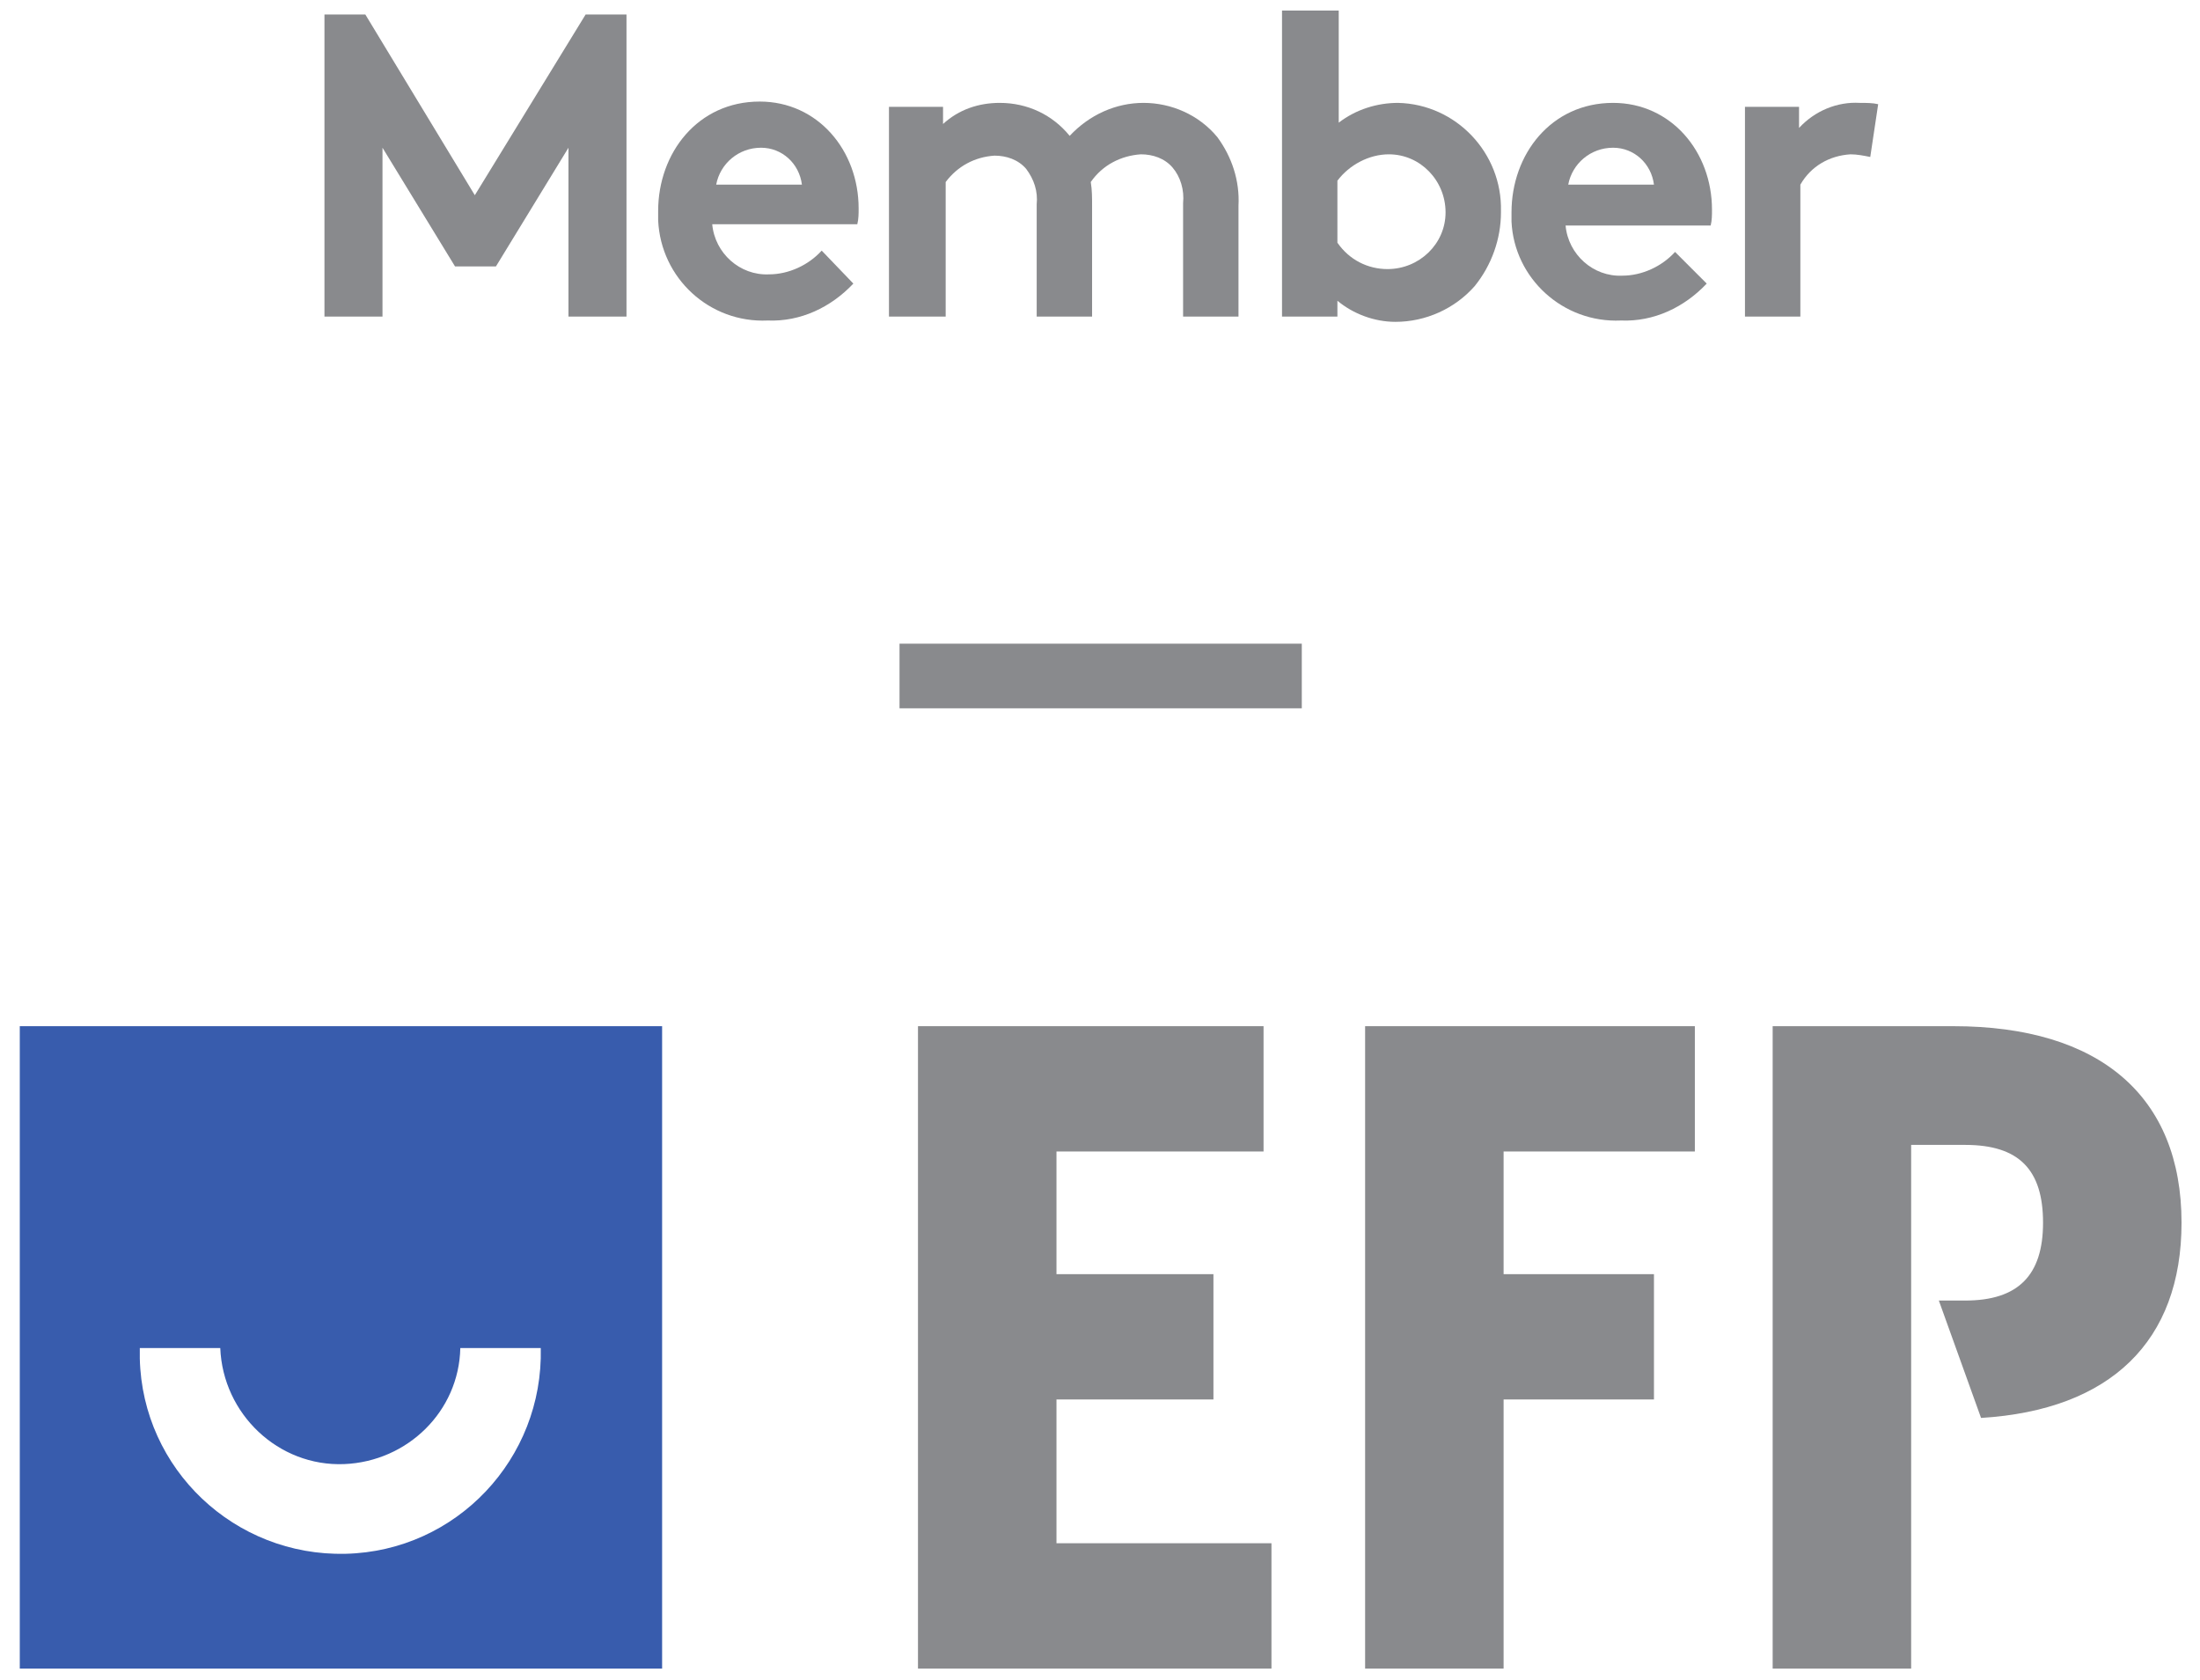
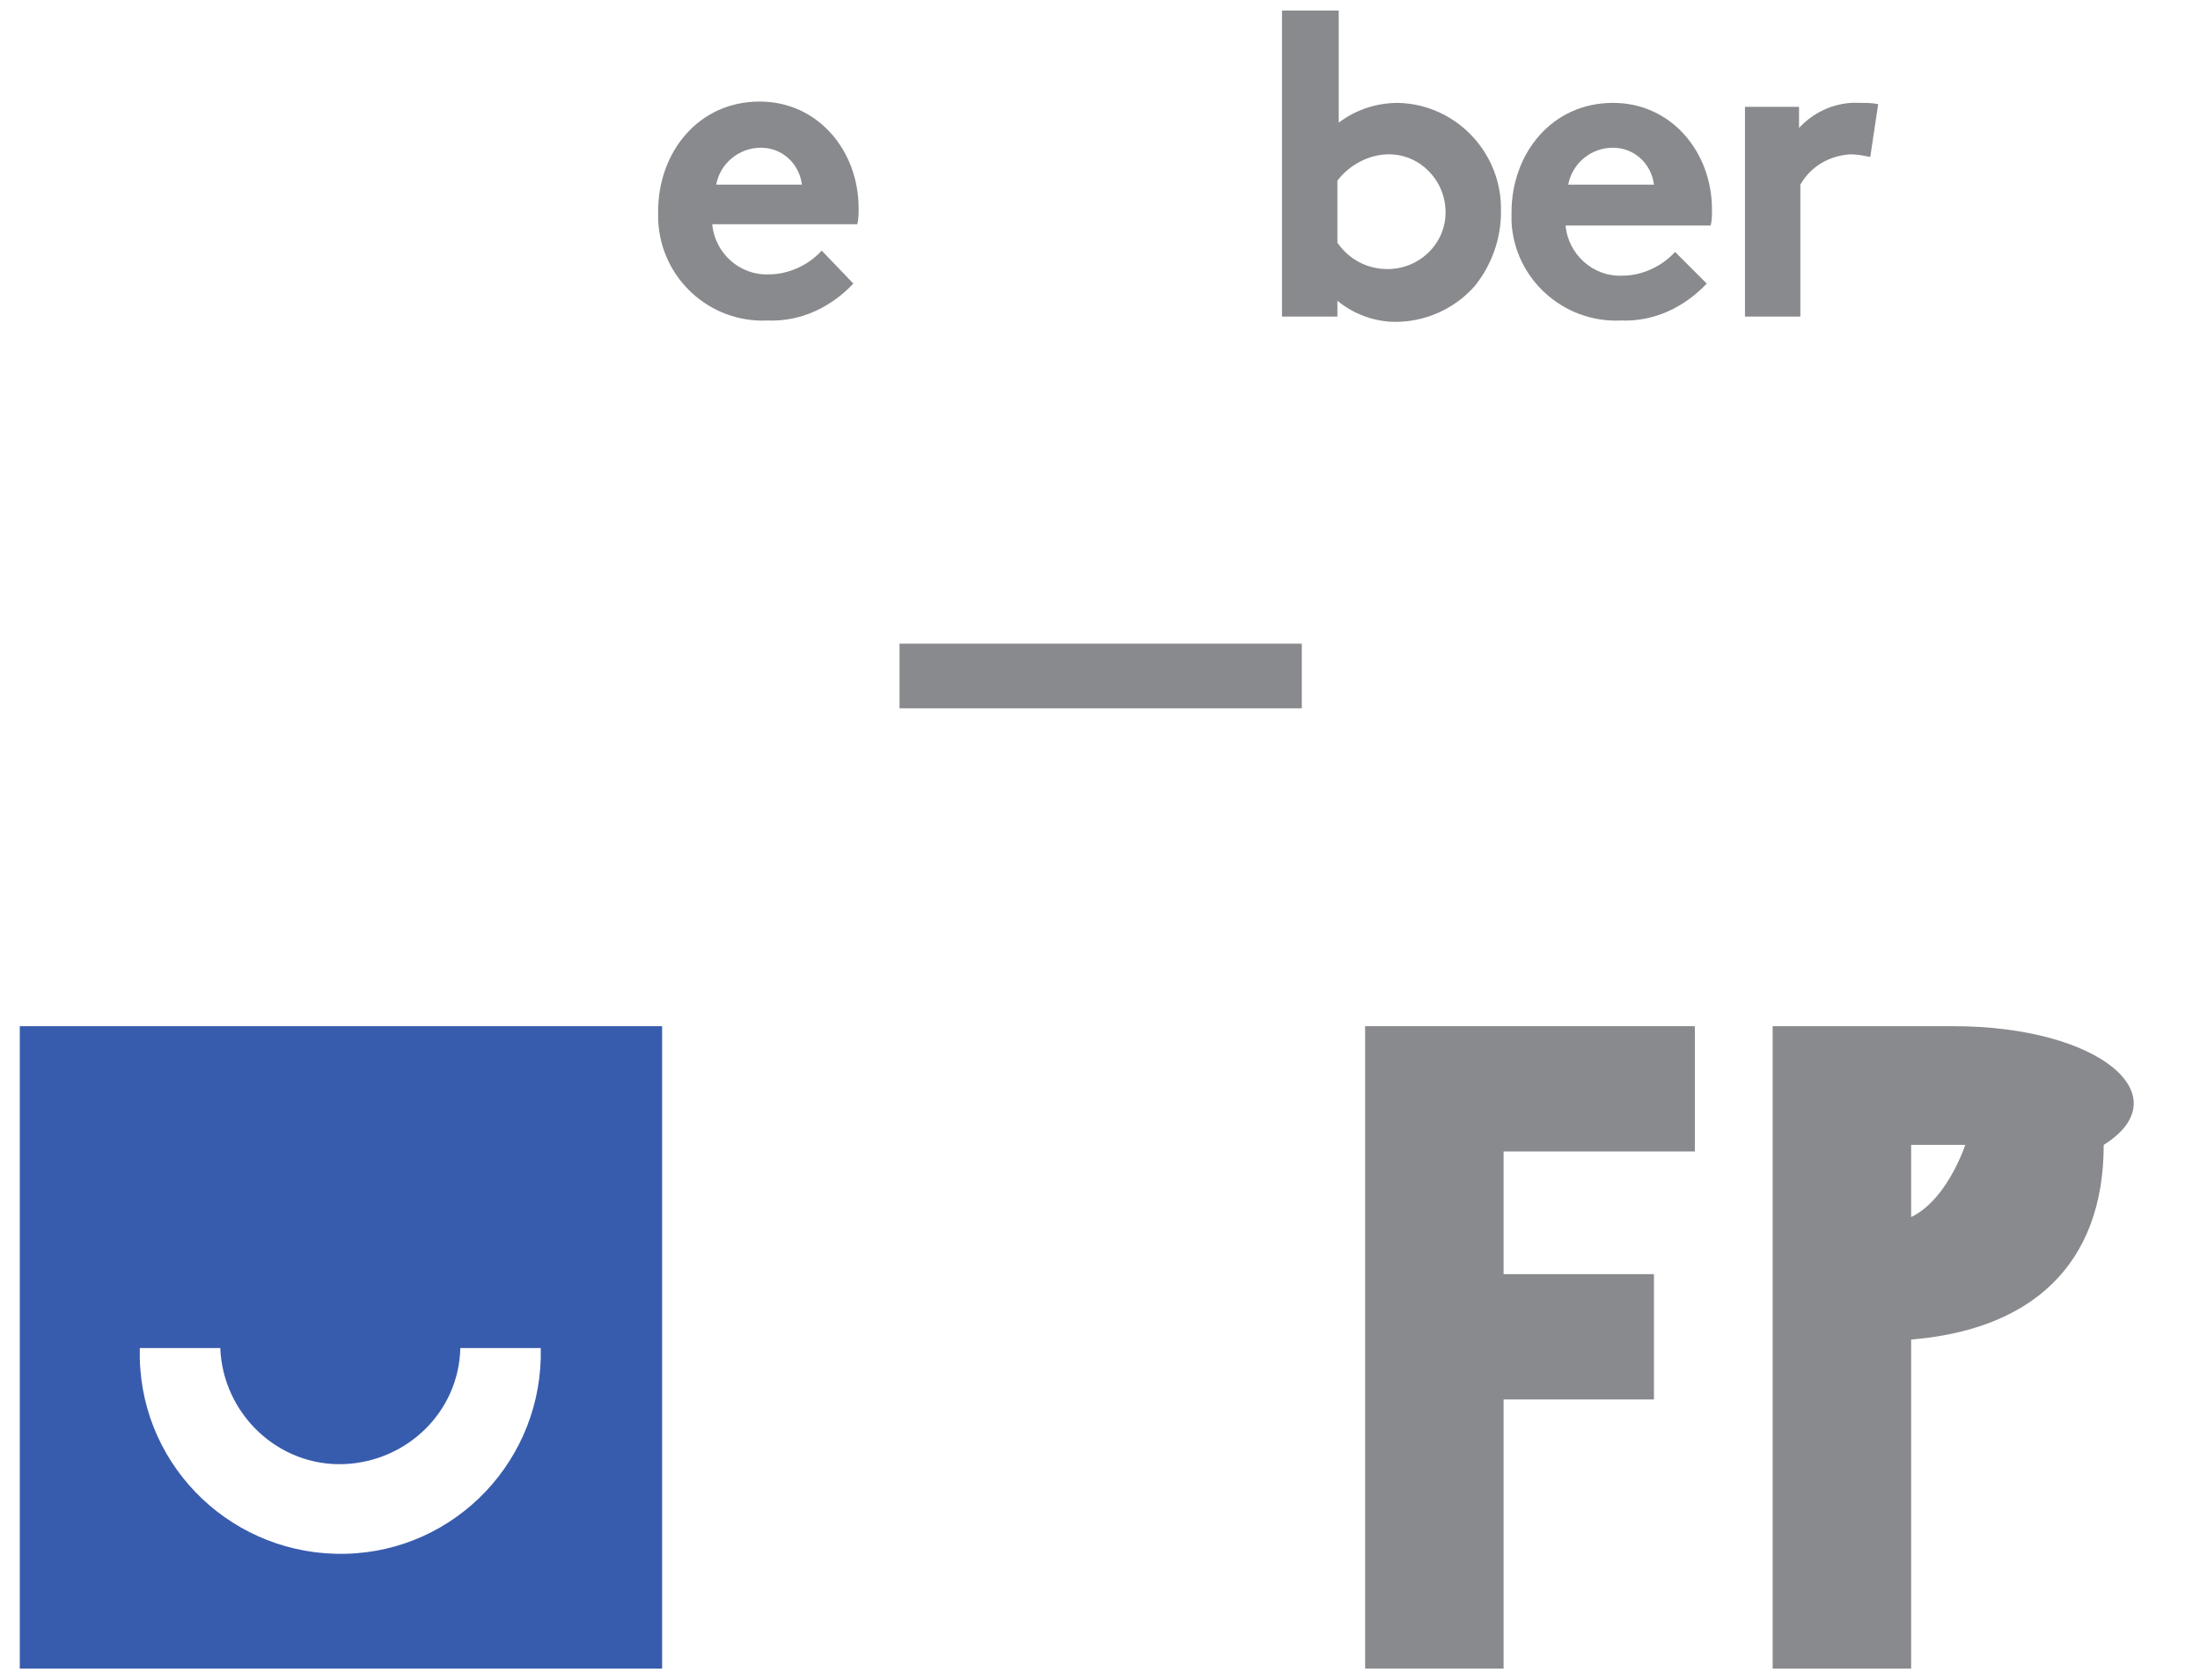
<svg xmlns="http://www.w3.org/2000/svg" version="1.1" id="Capa_1" x="0px" y="0px" viewBox="0 0 166.8 127.4" style="enable-background:new 0 0 166.8 127.4;" xml:space="preserve">
  <style type="text/css">
	.st0{fill:#898A8D;}
	.st1{fill:#385CAD;}
</style>
  <rect x="68.2" y="48.8" class="st0" width="30.5" height="4.9" />
  <path class="st1" d="M1.5,77.8v48.7h48.7V77.8H1.5z M41,102.2c0.2,8.4-6.4,15.4-14.8,15.6s-15.4-6.4-15.6-14.8c0-0.3,0-0.5,0-0.8  h6.1c0.2,5,4.4,9,9.4,8.8c4.8-0.2,8.7-4,8.8-8.8H41z" />
-   <polygon class="st0" points="80.1,106.1 92,106.1 92,96.6 80.1,96.6 80.1,87.3 95.8,87.3 95.8,77.8 69.6,77.8 69.6,126.5   96.4,126.5 96.4,117 80.1,117 " />
  <polygon class="st0" points="103.5,126.5 114,126.5 114,106.1 125.4,106.1 125.4,96.6 114,96.6 114,87.3 128.5,87.3 128.5,77.8   103.5,77.8 " />
-   <path class="st0" d="M148.1,77.8h-13.7v48.7h10.5V86.8h4.1c4.1,0,5.9,1.9,5.9,5.9s-1.9,5.9-5.9,5.9h-2l3.2,8.9  c9.8-0.6,15.2-5.8,15.2-14.8C165.4,83.1,159.2,77.8,148.1,77.8z" />
-   <path class="st0" d="M36,14.8l8.4-13.7h3.1V24h-4.4V11.2l-5.5,9h-3.1l-5.5-9V24h-4.4V1.1h3.1L36,14.8z" />
+   <path class="st0" d="M148.1,77.8h-13.7v48.7h10.5V86.8h4.1s-1.9,5.9-5.9,5.9h-2l3.2,8.9  c9.8-0.6,15.2-5.8,15.2-14.8C165.4,83.1,159.2,77.8,148.1,77.8z" />
  <path class="st0" d="M64.7,21.5c-1.7,1.8-4,2.9-6.5,2.8c-4.4,0.2-8.1-3.2-8.3-7.6c0-0.2,0-0.5,0-0.7c0-4.4,3-8.3,7.7-8.3  c4.4,0,7.5,3.7,7.5,8.1c0,0.4,0,0.8-0.1,1.2H54c0.2,2.2,2.1,3.9,4.3,3.8c1.5,0,3-0.7,4-1.8L64.7,21.5z M60.8,14  c-0.2-1.6-1.5-2.8-3.1-2.8c-1.7,0-3.1,1.2-3.4,2.8H60.8z" />
-   <path class="st0" d="M67.4,24V8.1h4.1v1.3c1.2-1.1,2.7-1.6,4.3-1.6c2.1,0,4,0.9,5.3,2.5c1.5-1.6,3.5-2.5,5.6-2.5  c2.1,0,4.2,0.9,5.6,2.6c1.1,1.5,1.7,3.3,1.6,5.2V24h-4.2v-8.6c0.1-1-0.2-2-0.8-2.7c-0.6-0.7-1.5-1-2.4-1c-1.5,0.1-2.9,0.8-3.8,2.1  c0.1,0.6,0.1,1.2,0.1,1.8V24h-4.2v-8.5c0.1-1-0.2-1.9-0.8-2.7c-0.6-0.7-1.5-1-2.4-1c-1.5,0.1-2.8,0.8-3.7,2V24L67.4,24z" />
  <path class="st0" d="M97.2,24V0.8h4.3v8.5c1.3-1,2.9-1.5,4.5-1.5c4.4,0.1,7.9,3.8,7.8,8.2c0,0,0,0,0,0.1c0,2-0.7,4-2,5.6  c-1.5,1.7-3.7,2.7-6,2.7c-1.6,0-3.2-0.6-4.4-1.6V24L97.2,24z M101.4,18.4c0.9,1.3,2.3,2,3.8,2c2.4,0,4.4-1.9,4.4-4.3  s-1.9-4.4-4.3-4.4c-1.5,0-3,0.8-3.9,2V18.4z" />
  <path class="st0" d="M129.4,21.5c-1.7,1.8-4,2.9-6.5,2.8c-4.4,0.2-8.1-3.2-8.3-7.5c0-0.2,0-0.5,0-0.7c0-4.4,3-8.3,7.7-8.3  c4.4,0,7.5,3.7,7.5,8.1c0,0.4,0,0.8-0.1,1.2h-11c0.2,2.2,2.1,3.9,4.3,3.8c1.5,0,3-0.7,4-1.8L129.4,21.5z M125.4,14  c-0.2-1.6-1.5-2.8-3.1-2.8c-1.7,0-3.1,1.2-3.4,2.8H125.4z" />
  <path class="st0" d="M141.8,11.9c-0.5-0.1-1-0.2-1.5-0.2c-1.6,0.1-3,0.9-3.8,2.3v10h-4.2V8.1h4.1v1.6c1.2-1.3,2.9-2,4.6-1.9  c0.5,0,1,0,1.4,0.1L141.8,11.9z" />
</svg>